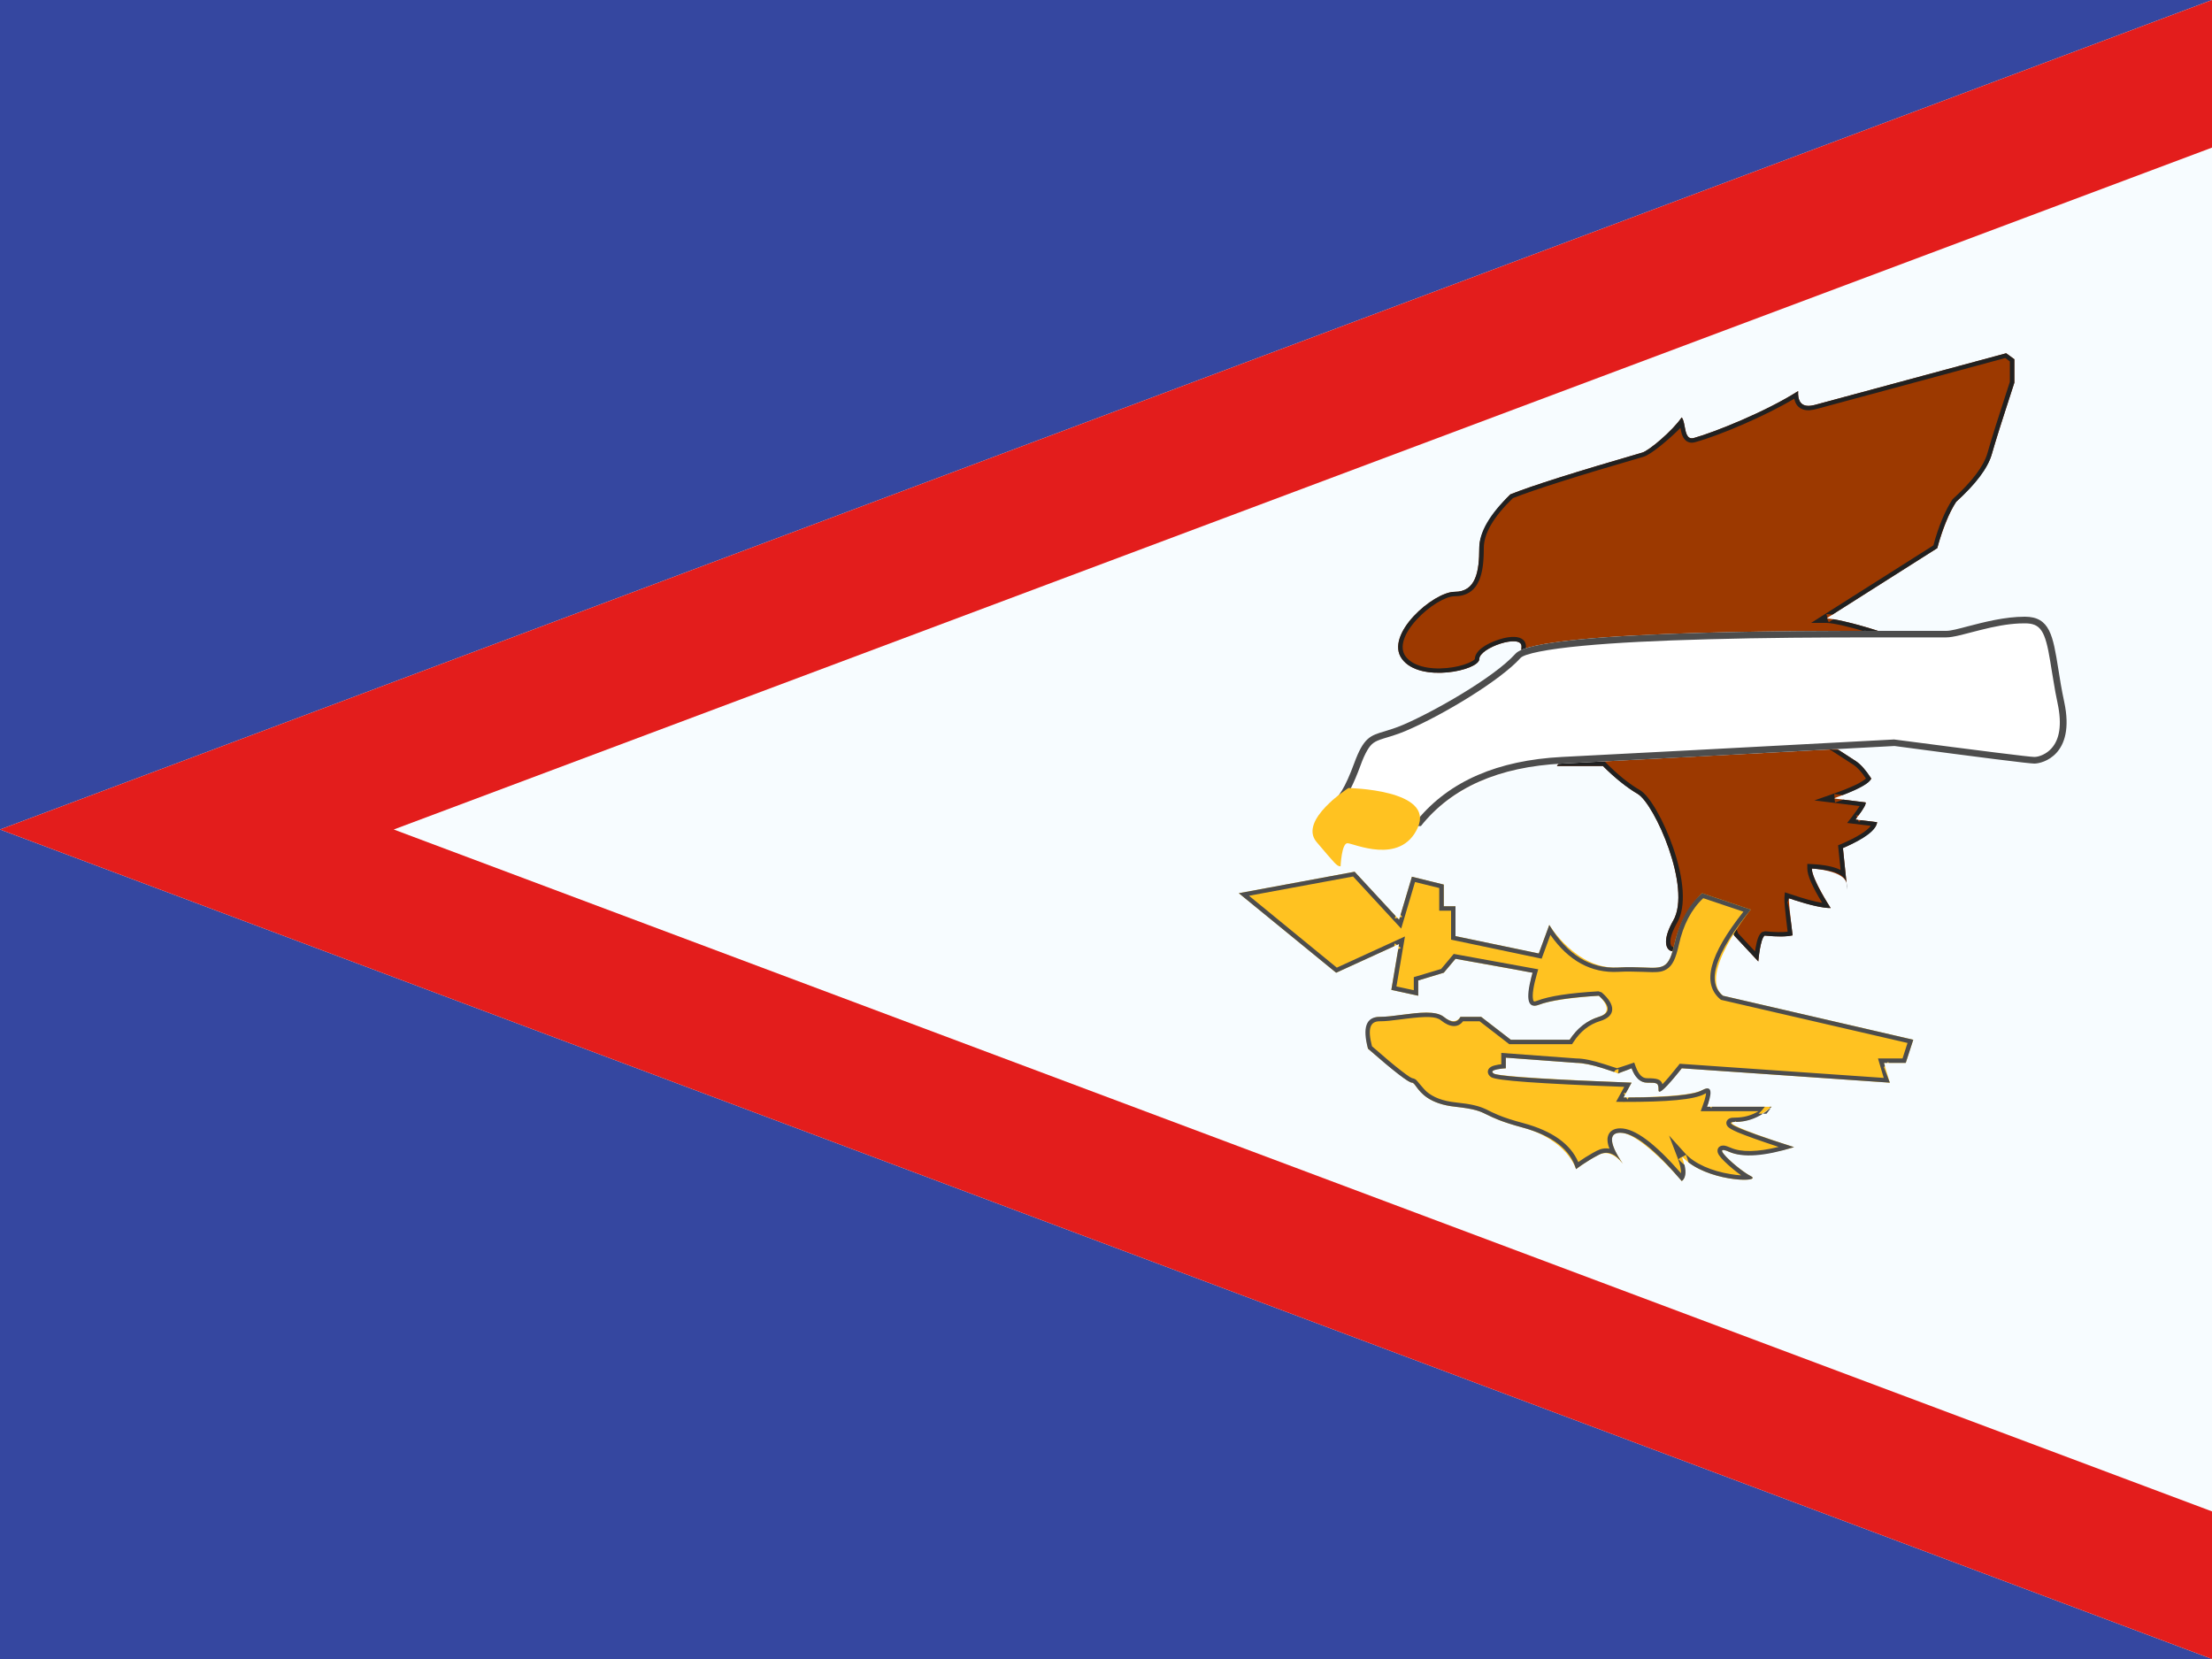
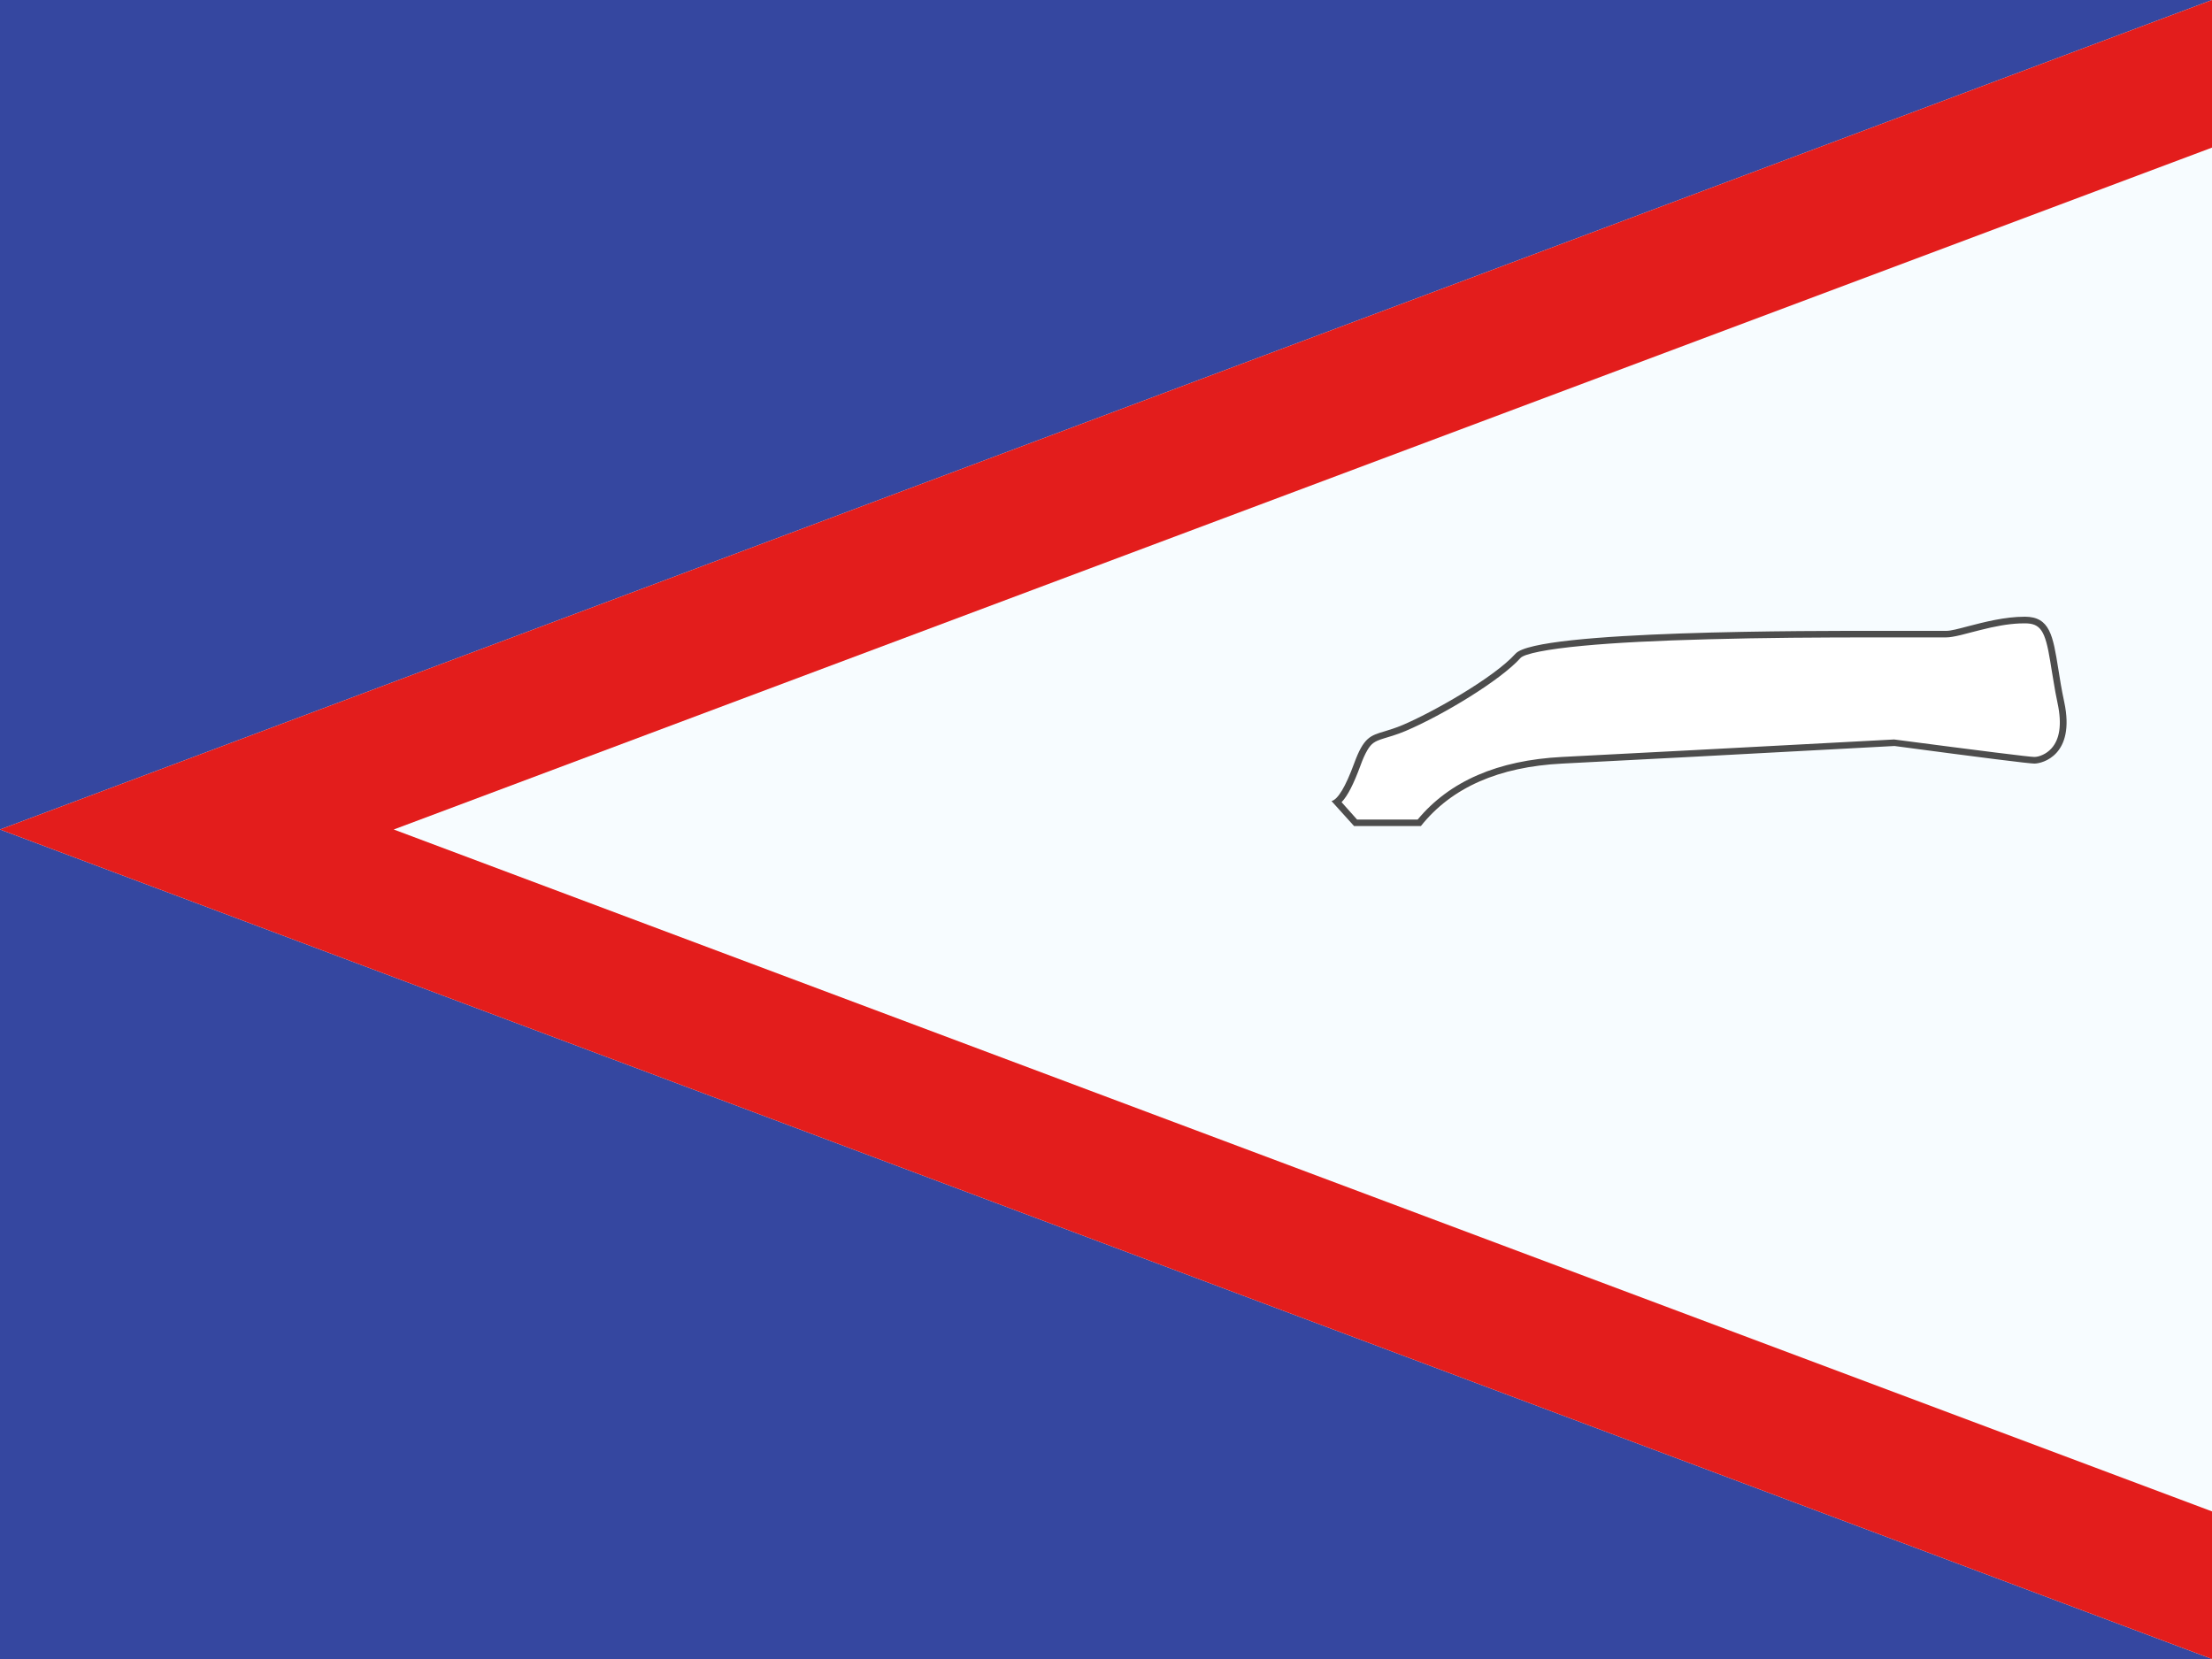
<svg xmlns="http://www.w3.org/2000/svg" width="20" height="15" viewBox="0 0 20 15" fill="none">
  <rect x="0" y="0" width="20" height="15" fill="#333333" stroke="none" />
  <g clip-path="url(#clip0_71_45212)">
    <rect width="20" height="15" fill="white" />
    <path fill-rule="evenodd" clip-rule="evenodd" d="M0 0H20V15H0V0Z" fill="#F7FCFF" />
    <path fill-rule="evenodd" clip-rule="evenodd" d="M0 0H20L0 7.5L20 15H0V0Z" fill="#3547A0" />
    <path fill-rule="evenodd" clip-rule="evenodd" d="M-1.25 -1.25H20L20.439 1.17L3.56 7.5L20.439 13.83L20 16.25H-1.25V8.366L-3.56 7.5L-1.25 6.634V-1.25ZM-5.6982e-05 7.5V15H20L-5.6982e-05 7.5L20 0H-5.6982e-05V7.5Z" fill="#E31D1C" />
-     <path fill-rule="evenodd" clip-rule="evenodd" d="M18.139 3.194C18.139 3.194 16.882 3.533 16.428 3.656C16.367 3.673 16.25 3.702 16.258 3.536C15.97 3.72 15.506 3.907 15.316 3.96C15.22 3.987 15.246 3.821 15.205 3.774C15.122 3.896 14.909 4.075 14.849 4.092C14.25 4.266 13.852 4.391 13.656 4.47C13.656 4.47 13.375 4.74 13.375 4.954C13.375 5.168 13.345 5.351 13.152 5.351C12.959 5.351 12.513 5.74 12.677 5.959C12.84 6.178 13.375 6.061 13.375 5.959C13.375 5.856 13.757 5.728 13.757 5.844C13.757 5.959 13.656 6.167 13.656 6.167H14.077L13.757 6.333H14.077L13.757 6.529H14.357L13.973 6.7H14.239L14.077 6.926H14.493C14.493 6.926 14.655 7.089 14.807 7.178C14.96 7.268 15.298 8.029 15.129 8.323C14.96 8.618 15.167 8.662 15.205 8.532C15.243 8.403 15.322 8.217 15.39 8.217C15.458 8.217 15.588 8.217 15.588 8.217L15.68 8.459L15.898 8.693C15.898 8.693 15.914 8.49 15.955 8.459C15.955 8.459 16.125 8.477 16.208 8.457C16.208 8.457 16.171 8.162 16.174 8.122C16.174 8.122 16.438 8.212 16.552 8.21C16.552 8.21 16.382 7.944 16.382 7.853C16.382 7.853 16.698 7.869 16.698 8.003L16.663 7.668C16.663 7.668 16.962 7.541 16.972 7.434L16.776 7.41C16.776 7.41 16.878 7.281 16.868 7.255L16.579 7.219C16.579 7.219 16.895 7.108 16.919 7.039C16.919 7.039 16.848 6.927 16.783 6.884L16.562 6.74C16.562 6.74 17.056 6.744 17.139 6.744C17.139 6.744 17.268 6.697 17.169 6.618C17.169 6.618 17.071 6.559 17.085 6.503C17.085 6.503 17.151 6.376 17.136 6.354C17.136 6.354 17.206 6.447 17.206 6.216C17.206 6.216 17.208 5.984 17.163 5.972C17.163 5.972 17.294 5.877 17.242 5.816C17.191 5.755 16.644 5.592 16.513 5.592L17.516 4.956C17.516 4.956 17.585 4.694 17.687 4.537C17.687 4.537 17.954 4.297 18.008 4.11C18.061 3.922 18.213 3.46 18.213 3.46V3.248L18.139 3.194Z" fill="#9C3900" />
-     <path fill-rule="evenodd" clip-rule="evenodd" d="M16.382 7.853C16.395 7.854 16.407 7.854 16.422 7.856C16.589 7.869 16.68 7.911 16.695 7.981L16.702 8.044C16.702 8.022 16.7 8.001 16.695 7.981L16.663 7.668C16.862 7.583 16.965 7.505 16.972 7.434L16.823 7.416L16.808 7.434L16.799 7.413L16.776 7.41L16.79 7.392L16.781 7.37L16.804 7.373C16.852 7.309 16.874 7.27 16.868 7.255L16.666 7.23C16.643 7.238 16.618 7.247 16.592 7.256C16.592 7.256 16.585 7.216 16.588 7.215L16.584 7.179L16.661 7.189C16.819 7.129 16.905 7.079 16.919 7.039C16.872 6.965 16.826 6.913 16.783 6.884L16.624 6.781L16.562 6.78C16.562 6.78 16.57 6.74 16.574 6.74L16.584 6.707L16.636 6.741C16.921 6.743 17.088 6.744 17.139 6.744C17.225 6.713 17.235 6.671 17.169 6.618C17.104 6.579 17.076 6.54 17.085 6.503C17.106 6.462 17.121 6.429 17.13 6.404C17.12 6.397 17.111 6.388 17.103 6.377L17.136 6.354L17.169 6.331C17.178 6.344 17.181 6.359 17.178 6.378C17.197 6.367 17.206 6.313 17.206 6.216C17.207 6.112 17.201 6.042 17.188 6.004L17.163 5.972L17.174 5.934C17.182 5.936 17.19 5.94 17.197 5.946C17.256 5.894 17.271 5.851 17.242 5.816C17.197 5.762 16.769 5.63 16.577 5.599L16.535 5.626C16.535 5.626 16.516 5.592 16.523 5.586L16.513 5.552C16.527 5.552 16.546 5.554 16.568 5.557L17.516 4.956C17.562 4.781 17.619 4.641 17.687 4.537C17.865 4.377 17.972 4.235 18.008 4.11C18.043 3.985 18.112 3.768 18.213 3.46V3.248L18.139 3.194C17.301 3.42 16.731 3.574 16.428 3.656C16.367 3.673 16.25 3.702 16.258 3.536C15.97 3.72 15.506 3.907 15.316 3.96C15.255 3.977 15.243 3.916 15.232 3.856C15.226 3.823 15.22 3.791 15.205 3.774C15.122 3.896 14.909 4.075 14.849 4.092C14.25 4.266 13.852 4.391 13.656 4.47C13.469 4.65 13.375 4.811 13.375 4.954C13.375 5.168 13.345 5.351 13.152 5.351C12.959 5.351 12.513 5.74 12.677 5.959C12.84 6.178 13.375 6.061 13.375 5.959C13.375 5.856 13.757 5.728 13.757 5.844C13.757 5.92 13.723 6.028 13.656 6.167H13.991L14.059 6.132L14.069 6.172L14.077 6.207H14.001L13.757 6.333H14.001L14.056 6.299L14.068 6.339L14.077 6.373H14.012L13.757 6.529H14.259L14.34 6.493L14.349 6.533L14.357 6.569H14.268L13.973 6.7H14.19L14.207 6.677L14.219 6.7H14.239L14.227 6.717L14.239 6.74H14.211L14.077 6.926H14.493C14.601 7.035 14.706 7.119 14.807 7.178C14.96 7.268 15.298 8.029 15.129 8.323C14.96 8.618 15.167 8.662 15.205 8.532C15.243 8.403 15.322 8.217 15.39 8.217H15.588L15.68 8.459L15.898 8.693C15.898 8.693 15.914 8.49 15.955 8.459C16.069 8.471 16.153 8.47 16.208 8.457C16.206 8.443 16.205 8.429 16.203 8.416C16.188 8.297 16.178 8.212 16.161 8.16L16.174 8.122C16.174 8.122 16.214 8.131 16.214 8.135C16.37 8.186 16.482 8.211 16.552 8.21C16.459 8.066 16.405 7.96 16.386 7.887C16.383 7.874 16.382 7.863 16.382 7.853ZM16.565 7.181L16.405 7.237L16.814 7.288C16.799 7.312 16.776 7.345 16.744 7.386L16.701 7.441L16.915 7.467C16.88 7.513 16.791 7.57 16.646 7.632L16.619 7.643L16.642 7.866C16.583 7.836 16.496 7.819 16.384 7.813L16.341 7.811V7.853C16.341 7.915 16.386 8.016 16.475 8.163C16.404 8.152 16.308 8.125 16.187 8.084L16.138 8.068L16.134 8.119C16.132 8.148 16.141 8.246 16.163 8.424C16.114 8.43 16.046 8.429 15.959 8.42L15.931 8.428C15.902 8.449 15.887 8.495 15.874 8.567C15.872 8.578 15.87 8.59 15.868 8.602L15.715 8.438L15.616 8.178H15.39C15.303 8.178 15.223 8.329 15.166 8.521C15.156 8.557 15.129 8.569 15.116 8.557C15.091 8.535 15.097 8.459 15.164 8.343C15.248 8.196 15.225 7.945 15.127 7.661C15.042 7.417 14.916 7.196 14.828 7.144C14.729 7.087 14.627 7.004 14.522 6.898L14.51 6.886H14.156L14.318 6.661H14.161L14.544 6.49H13.899L14.219 6.293H13.921L14.241 6.128H13.719C13.771 6.01 13.797 5.916 13.797 5.844C13.797 5.791 13.757 5.763 13.7 5.759C13.66 5.756 13.608 5.764 13.554 5.782C13.431 5.821 13.335 5.887 13.335 5.959C13.335 5.962 13.314 5.979 13.273 5.996C13.223 6.017 13.155 6.033 13.083 6.04C12.916 6.056 12.772 6.02 12.709 5.935C12.65 5.855 12.691 5.729 12.811 5.6C12.92 5.481 13.07 5.391 13.152 5.391C13.26 5.391 13.333 5.341 13.373 5.249C13.404 5.177 13.416 5.085 13.416 4.954C13.416 4.826 13.502 4.675 13.679 4.504C13.876 4.426 14.27 4.301 14.86 4.13C14.925 4.112 15.092 3.972 15.194 3.869C15.202 3.915 15.208 3.937 15.222 3.959C15.244 3.996 15.282 4.011 15.327 3.998C15.552 3.936 15.961 3.761 16.223 3.605C16.233 3.656 16.261 3.689 16.305 3.703C16.344 3.715 16.38 3.71 16.439 3.694C16.739 3.613 17.303 3.461 18.131 3.237L18.172 3.268V3.453C18.072 3.759 18.004 3.974 17.969 4.099C17.935 4.215 17.833 4.352 17.653 4.515C17.585 4.621 17.527 4.759 17.481 4.931L16.375 5.632H16.513C16.638 5.632 17.171 5.793 17.211 5.841C17.225 5.858 17.21 5.889 17.139 5.941L17.072 5.99L17.146 6.009C17.15 6.016 17.154 6.029 17.157 6.046C17.163 6.083 17.166 6.14 17.166 6.216C17.166 6.275 17.162 6.317 17.156 6.338C17.156 6.338 17.1 6.368 17.098 6.367L17.098 6.367L17.098 6.367C17.097 6.372 17.095 6.379 17.092 6.389C17.084 6.412 17.07 6.444 17.045 6.494C17.032 6.552 17.069 6.604 17.145 6.65C17.182 6.68 17.182 6.685 17.132 6.704C17.068 6.704 16.878 6.703 16.562 6.701L16.426 6.7L16.761 6.917C16.794 6.939 16.831 6.98 16.871 7.039C16.859 7.05 16.836 7.066 16.803 7.084C16.748 7.112 16.669 7.145 16.565 7.181ZM17.098 6.367L17.098 6.369L17.098 6.368L17.098 6.367L17.098 6.367Z" fill="#212121" />
    <path fill-rule="evenodd" clip-rule="evenodd" d="M17.129 6.745C17.129 6.745 18.322 6.904 18.394 6.904C18.466 6.904 18.767 6.828 18.664 6.347C18.561 5.867 18.603 5.576 18.308 5.576C18.014 5.576 17.707 5.704 17.597 5.704C17.486 5.704 17.593 5.704 17.129 5.704C16.665 5.704 13.902 5.688 13.703 5.91C13.504 6.131 12.944 6.444 12.685 6.554C12.426 6.664 12.359 6.587 12.243 6.904C12.126 7.221 12.039 7.243 12.039 7.243L12.243 7.469H12.847C12.847 7.469 13.263 6.947 14.126 6.904C14.989 6.86 17.129 6.745 17.129 6.745Z" fill="white" />
    <path fill-rule="evenodd" clip-rule="evenodd" d="M14.126 6.904C14.702 6.875 15.703 6.822 17.129 6.745C17.924 6.851 18.346 6.904 18.394 6.904C18.466 6.904 18.767 6.828 18.664 6.347C18.64 6.236 18.624 6.136 18.61 6.046C18.562 5.748 18.535 5.576 18.308 5.576C18.126 5.576 17.939 5.625 17.796 5.662C17.709 5.685 17.639 5.704 17.597 5.704H17.129C17.105 5.704 17.075 5.704 17.04 5.704C16.387 5.703 13.892 5.699 13.703 5.91C13.504 6.131 12.944 6.444 12.685 6.554C12.619 6.582 12.565 6.598 12.52 6.612C12.388 6.651 12.329 6.668 12.243 6.904C12.165 7.115 12.097 7.228 12.039 7.243L12.243 7.469H12.847C13.124 7.121 13.55 6.933 14.126 6.904ZM12.818 7.41H12.27L12.13 7.253C12.186 7.195 12.24 7.086 12.3 6.924C12.322 6.862 12.343 6.817 12.363 6.783C12.399 6.722 12.428 6.703 12.504 6.679C12.506 6.678 12.512 6.676 12.52 6.674C12.541 6.668 12.577 6.657 12.592 6.652C12.632 6.639 12.669 6.626 12.709 6.609C13.05 6.464 13.569 6.149 13.748 5.949C13.782 5.911 13.988 5.869 14.311 5.839C14.604 5.811 14.988 5.792 15.445 5.78C15.954 5.766 16.424 5.763 17.015 5.763C17.012 5.763 17.066 5.763 17.079 5.763L17.129 5.763H17.597C17.628 5.763 17.668 5.756 17.728 5.742C17.743 5.738 17.785 5.727 17.825 5.717C17.856 5.709 17.886 5.701 17.899 5.698C18.04 5.662 18.151 5.642 18.258 5.637C18.275 5.636 18.292 5.636 18.308 5.636C18.45 5.636 18.492 5.702 18.537 5.977C18.539 5.987 18.543 6.015 18.548 6.045C18.555 6.086 18.562 6.133 18.566 6.153C18.578 6.229 18.59 6.294 18.604 6.359C18.646 6.556 18.62 6.687 18.549 6.766C18.503 6.818 18.436 6.844 18.394 6.844C18.351 6.844 17.922 6.79 17.126 6.686C15.7 6.762 14.698 6.815 14.123 6.844C13.543 6.874 13.107 7.062 12.818 7.41Z" fill="#4D4D4D" />
-     <path fill-rule="evenodd" clip-rule="evenodd" d="M12.192 7.125C12.192 7.125 11.737 7.416 11.904 7.613C12.071 7.809 12.087 7.833 12.121 7.833C12.121 7.833 12.13 7.624 12.183 7.624C12.237 7.624 12.664 7.827 12.819 7.483C12.973 7.138 12.192 7.125 12.192 7.125Z" fill="#FFC221" />
-     <path fill-rule="evenodd" clip-rule="evenodd" d="M11.201 8.076L12.248 7.882L12.65 8.316L12.766 7.927L13.054 7.998V8.194H13.16V8.464L13.913 8.621L14.008 8.363C14.008 8.363 14.253 8.768 14.629 8.748C15.006 8.727 15.073 8.834 15.139 8.535C15.206 8.236 15.39 8.076 15.39 8.076L15.83 8.224C15.83 8.224 15.347 8.817 15.578 9.003L17.299 9.401L17.231 9.61H17.034L17.087 9.789L15.206 9.659C15.206 9.659 14.996 9.925 14.996 9.857C14.996 9.789 14.985 9.789 14.892 9.789C14.8 9.789 14.752 9.659 14.752 9.659L14.629 9.706C14.629 9.706 14.648 9.709 14.494 9.659C14.34 9.61 14.25 9.61 14.25 9.61L13.615 9.563V9.659C13.615 9.659 13.447 9.668 13.505 9.706C13.563 9.745 14.752 9.789 14.752 9.789L14.679 9.923C14.679 9.923 15.267 9.925 15.39 9.857C15.514 9.789 15.434 10.007 15.434 10.007H16.018C16.018 10.007 15.873 10.144 15.688 10.144C15.502 10.144 16.221 10.372 16.221 10.372C16.221 10.372 15.82 10.497 15.634 10.414C15.448 10.332 15.713 10.573 15.83 10.634C15.947 10.695 15.418 10.69 15.206 10.455C15.206 10.455 15.273 10.629 15.206 10.679C15.206 10.679 14.835 10.242 14.65 10.242C14.465 10.242 14.679 10.53 14.679 10.53C14.679 10.53 14.574 10.379 14.456 10.441C14.338 10.502 14.25 10.571 14.25 10.571C14.25 10.571 14.173 10.304 13.764 10.194C13.355 10.084 13.492 10.043 13.16 10.007C12.828 9.972 12.812 9.789 12.766 9.789C12.72 9.789 12.369 9.482 12.369 9.482C12.369 9.482 12.291 9.194 12.474 9.194C12.657 9.194 12.947 9.108 13.054 9.194C13.16 9.28 13.205 9.194 13.205 9.194H13.392L13.66 9.401H14.192C14.192 9.401 14.294 9.244 14.456 9.194C14.617 9.144 14.456 9.003 14.456 9.003C14.456 9.003 14.069 9.025 13.913 9.085C13.757 9.145 13.857 8.795 13.857 8.795L13.16 8.669L13.054 8.795L12.823 8.865V9.003L12.58 8.95L12.65 8.535L12.081 8.795L11.201 8.076Z" fill="#FFC221" />
-     <path fill-rule="evenodd" clip-rule="evenodd" d="M14.701 9.883L14.752 9.789C14.029 9.762 13.62 9.737 13.524 9.713C13.515 9.711 13.508 9.709 13.505 9.706C13.447 9.668 13.615 9.659 13.615 9.659V9.6V9.563L13.655 9.566L14.25 9.61C14.31 9.61 14.392 9.626 14.494 9.659C14.538 9.673 14.571 9.684 14.594 9.692C14.595 9.689 14.598 9.685 14.602 9.679C14.613 9.672 14.618 9.669 14.623 9.668C14.626 9.667 14.629 9.667 14.635 9.667C14.635 9.667 14.632 9.707 14.629 9.706C14.629 9.706 14.714 9.673 14.715 9.674L14.752 9.659C14.767 9.699 14.784 9.73 14.806 9.751L14.814 9.759C14.837 9.779 14.863 9.789 14.892 9.789C14.985 9.789 14.996 9.789 14.996 9.857C14.996 9.902 15.066 9.836 15.206 9.659L17.087 9.789L17.034 9.65L17.042 9.638L17.034 9.61H17.064L17.072 9.599L17.076 9.61H17.231L17.299 9.401L15.578 9.003C15.424 8.879 15.508 8.619 15.83 8.224L15.39 8.076C15.267 8.183 15.184 8.336 15.139 8.535C15.09 8.758 15.04 8.756 14.863 8.748C14.802 8.746 14.726 8.742 14.629 8.748C14.378 8.761 14.171 8.633 14.008 8.363L13.913 8.621L13.16 8.464V8.194H13.054V7.998L12.766 7.927L12.663 8.272L12.68 8.29L12.656 8.295L12.65 8.316L12.635 8.3L12.611 8.305L12.618 8.282L12.248 7.882L11.201 8.076L12.081 8.795L12.606 8.555L12.61 8.529L12.631 8.544L12.65 8.535L12.646 8.556L12.667 8.571L12.642 8.583L12.58 8.95L12.823 9.003V8.865L13.054 8.795L13.16 8.669C13.16 8.669 13.818 8.786 13.821 8.789L13.857 8.795C13.854 8.807 13.85 8.819 13.846 8.834C13.793 9.039 13.815 9.122 13.913 9.085C14.017 9.045 14.198 9.018 14.456 9.003C14.563 9.097 14.563 9.161 14.456 9.194C14.348 9.227 14.26 9.296 14.192 9.401H13.66L13.392 9.194H13.205C13.175 9.251 13.125 9.251 13.054 9.194C12.982 9.136 12.828 9.156 12.678 9.175C12.606 9.185 12.534 9.194 12.474 9.194C12.352 9.194 12.317 9.29 12.369 9.482C12.603 9.687 12.736 9.789 12.766 9.789C12.779 9.789 12.789 9.803 12.805 9.825C12.845 9.879 12.921 9.982 13.16 10.007C13.34 10.027 13.382 10.047 13.448 10.08C13.504 10.107 13.576 10.143 13.764 10.194C14.036 10.267 14.198 10.393 14.25 10.571C14.25 10.571 14.338 10.502 14.456 10.441C14.532 10.401 14.604 10.428 14.673 10.521C14.686 10.539 14.694 10.55 14.694 10.55C14.687 10.54 14.68 10.53 14.673 10.521C14.638 10.472 14.485 10.242 14.65 10.242C14.774 10.242 14.959 10.388 15.206 10.679C15.239 10.654 15.248 10.605 15.231 10.533C15.211 10.517 15.192 10.499 15.176 10.481C15.176 10.481 15.207 10.457 15.211 10.46L15.244 10.441C15.253 10.465 15.261 10.488 15.267 10.51C15.503 10.69 15.937 10.69 15.83 10.634C15.76 10.598 15.638 10.498 15.587 10.436C15.561 10.404 15.561 10.387 15.615 10.406C15.62 10.409 15.627 10.411 15.634 10.414C15.758 10.469 15.953 10.455 16.221 10.372C15.942 10.284 15.765 10.221 15.68 10.179C15.637 10.156 15.64 10.144 15.689 10.144C15.688 10.141 15.687 10.138 15.684 10.135C15.687 10.137 15.691 10.139 15.7 10.144C15.787 10.142 15.866 10.117 15.939 10.07H15.972C15.983 10.056 15.995 10.041 16.006 10.024L16.005 10.019C16.009 10.015 16.014 10.011 16.018 10.007H16.002L16.005 10.019C15.984 10.038 15.962 10.055 15.939 10.07H15.9C15.92 10.052 15.939 10.031 15.957 10.007H15.477L15.473 10.021L15.463 10.007H15.434C15.438 9.998 15.441 9.989 15.444 9.981L15.448 9.968C15.484 9.853 15.465 9.816 15.39 9.857C15.311 9.901 15.09 9.922 14.725 9.923L14.715 9.942L14.704 9.923L14.679 9.923L14.691 9.902L14.68 9.883L14.701 9.883ZM12.087 8.749L11.293 8.099L12.234 7.925L12.669 8.396L12.794 7.975L13.013 8.029V8.234H13.12V8.496L13.939 8.668L14.018 8.453C14.182 8.687 14.387 8.8 14.632 8.787C14.705 8.783 14.763 8.784 14.848 8.787C14.99 8.793 15.021 8.791 15.068 8.764C15.122 8.731 15.151 8.669 15.179 8.544C15.219 8.362 15.293 8.221 15.4 8.121L15.763 8.243C15.457 8.63 15.38 8.895 15.56 9.04L17.247 9.43L17.202 9.57H16.98L17.032 9.746L15.187 9.618L15.174 9.635C15.112 9.713 15.064 9.77 15.031 9.803C15.018 9.758 14.982 9.749 14.892 9.749C14.85 9.749 14.817 9.718 14.79 9.646L14.776 9.607C14.776 9.607 14.623 9.66 14.618 9.658C14.595 9.65 14.558 9.638 14.507 9.622C14.401 9.588 14.317 9.57 14.252 9.57L13.574 9.52V9.623C13.565 9.624 13.556 9.625 13.547 9.626C13.518 9.631 13.496 9.637 13.481 9.646C13.441 9.669 13.444 9.714 13.482 9.739C13.531 9.771 13.906 9.797 14.686 9.827L14.612 9.962L14.679 9.963C15.079 9.964 15.319 9.942 15.41 9.892C15.416 9.889 15.421 9.886 15.425 9.884C15.425 9.891 15.424 9.899 15.422 9.909C15.418 9.931 15.409 9.959 15.396 9.994L15.377 10.047H15.9C15.835 10.086 15.764 10.105 15.688 10.105C15.668 10.105 15.653 10.106 15.641 10.111C15.611 10.122 15.599 10.155 15.618 10.181C15.631 10.2 15.66 10.215 15.712 10.238C15.786 10.269 15.909 10.313 16.082 10.37C15.888 10.417 15.744 10.419 15.65 10.378C15.624 10.367 15.605 10.36 15.589 10.358C15.557 10.355 15.528 10.371 15.529 10.407C15.53 10.433 15.551 10.46 15.589 10.498C15.632 10.541 15.691 10.59 15.743 10.627C15.714 10.625 15.682 10.622 15.648 10.616C15.478 10.589 15.322 10.523 15.236 10.428L15.091 10.267L15.168 10.469C15.192 10.532 15.201 10.578 15.199 10.608C14.963 10.338 14.783 10.202 14.65 10.202C14.589 10.202 14.548 10.229 14.537 10.279C14.53 10.309 14.536 10.345 14.552 10.386C14.514 10.379 14.476 10.385 14.437 10.405C14.424 10.412 14.412 10.418 14.4 10.425C14.355 10.45 14.313 10.477 14.27 10.507C14.199 10.342 14.033 10.225 13.774 10.155C13.677 10.129 13.605 10.106 13.548 10.082C13.527 10.073 13.508 10.065 13.487 10.055L13.479 10.051C13.467 10.045 13.445 10.034 13.437 10.03C13.369 9.999 13.306 9.983 13.165 9.968C13.042 9.955 12.959 9.921 12.9 9.871C12.884 9.857 12.858 9.827 12.837 9.802L12.837 9.802C12.82 9.781 12.805 9.763 12.799 9.76C12.79 9.754 12.78 9.75 12.767 9.748C12.762 9.746 12.755 9.742 12.746 9.737C12.727 9.725 12.701 9.706 12.669 9.681C12.605 9.632 12.517 9.558 12.405 9.46C12.363 9.298 12.389 9.234 12.474 9.234C12.527 9.234 12.572 9.229 12.688 9.214L12.711 9.211C12.896 9.188 12.984 9.189 13.028 9.225C13.108 9.29 13.182 9.296 13.228 9.234H13.378L13.646 9.441H14.214L14.226 9.423C14.289 9.325 14.369 9.262 14.468 9.232C14.611 9.188 14.611 9.085 14.482 8.973L14.453 8.963C14.192 8.978 14.008 9.006 13.899 9.048C13.869 9.059 13.865 9.057 13.861 9.035C13.853 8.994 13.864 8.917 13.896 8.806L13.908 8.764L13.144 8.625L13.03 8.761L12.783 8.835V8.953L12.626 8.919L12.703 8.467L12.087 8.749ZM14.629 9.708C14.636 9.709 14.637 9.708 14.634 9.706L14.629 9.708ZM13.522 9.714L13.522 9.715L13.523 9.714L13.522 9.714Z" fill="#4D4D4D" />
  </g>
  <defs>
    <clipPath id="clip0_71_45212">
      <rect width="20" height="15" fill="white" />
    </clipPath>
  </defs>
</svg>